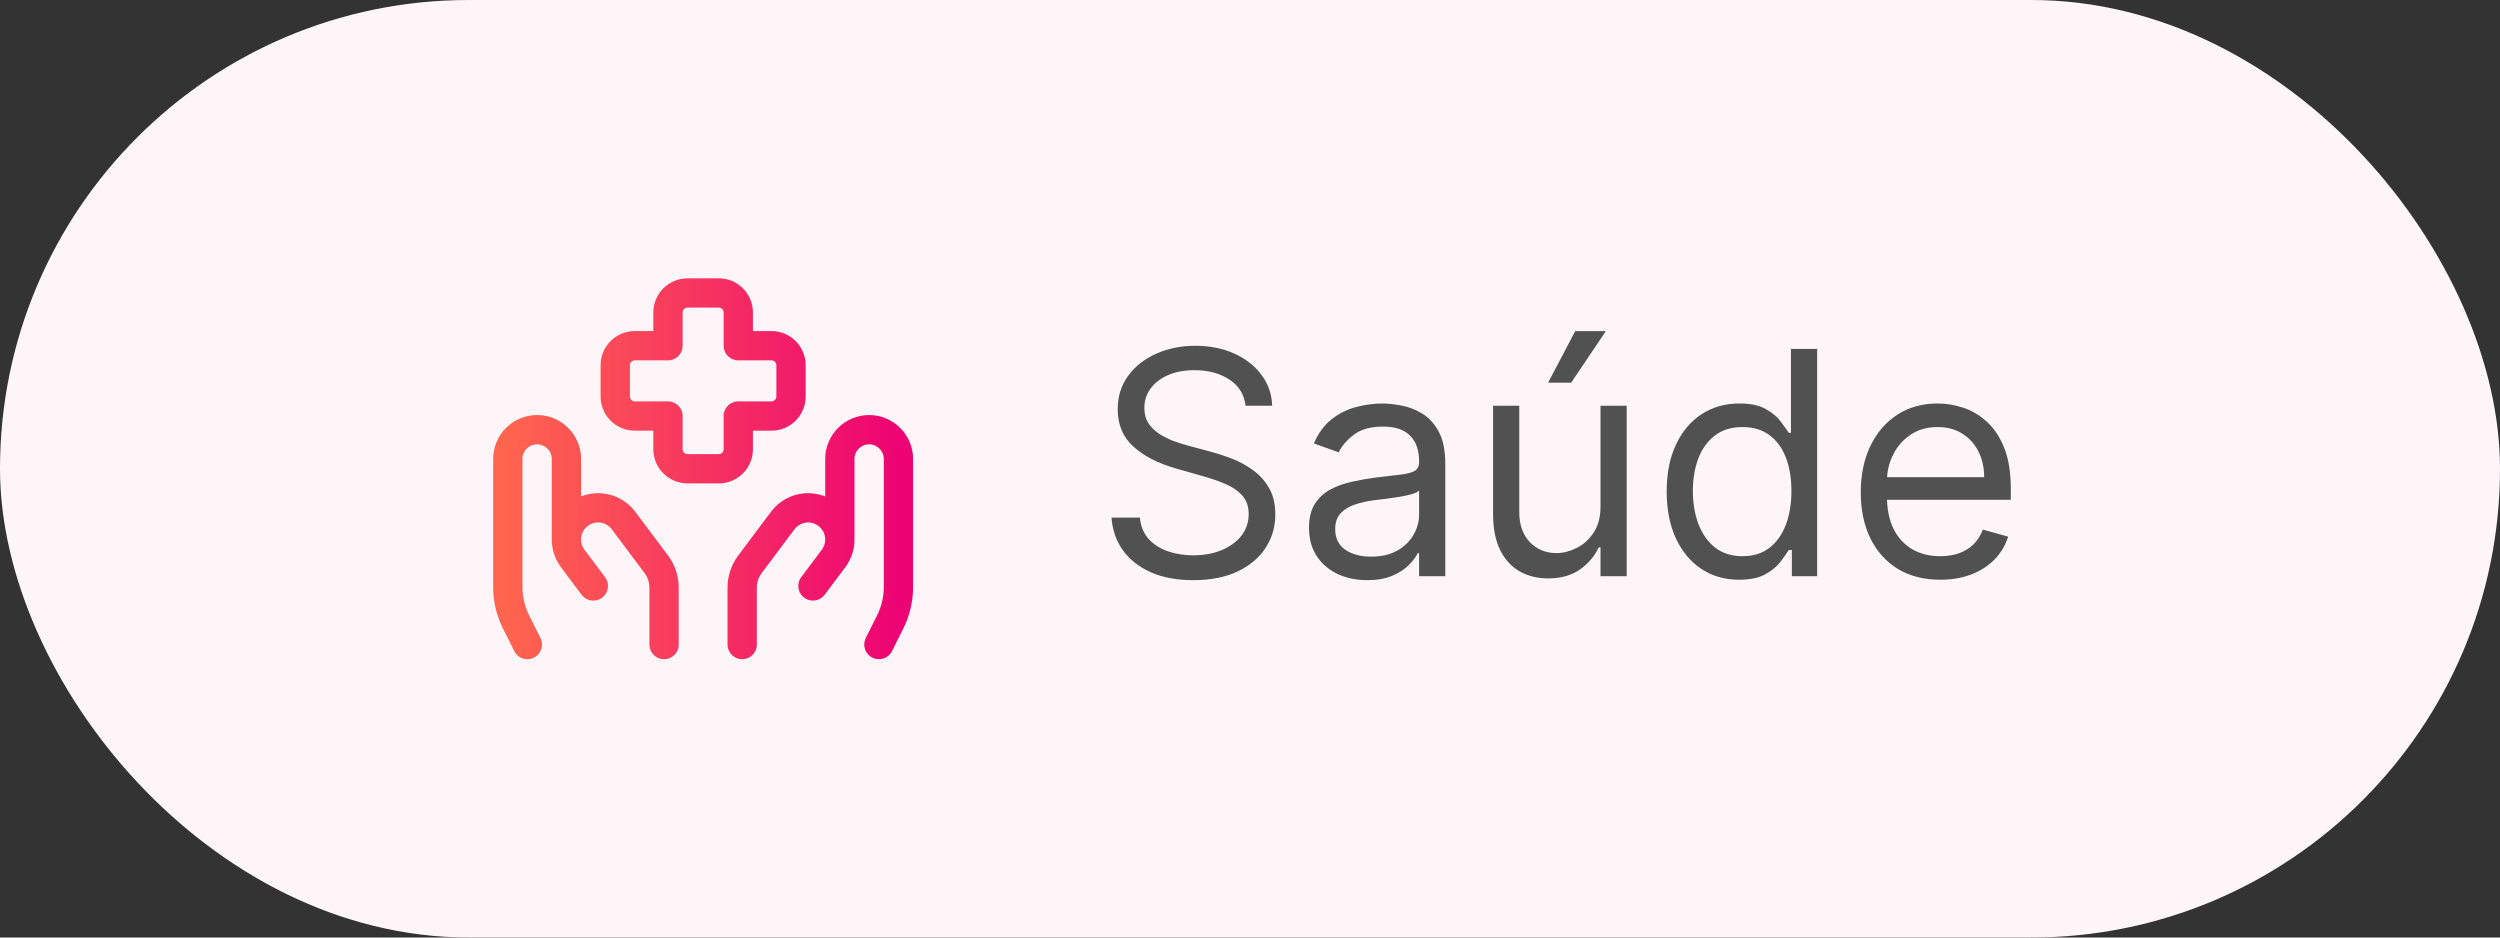
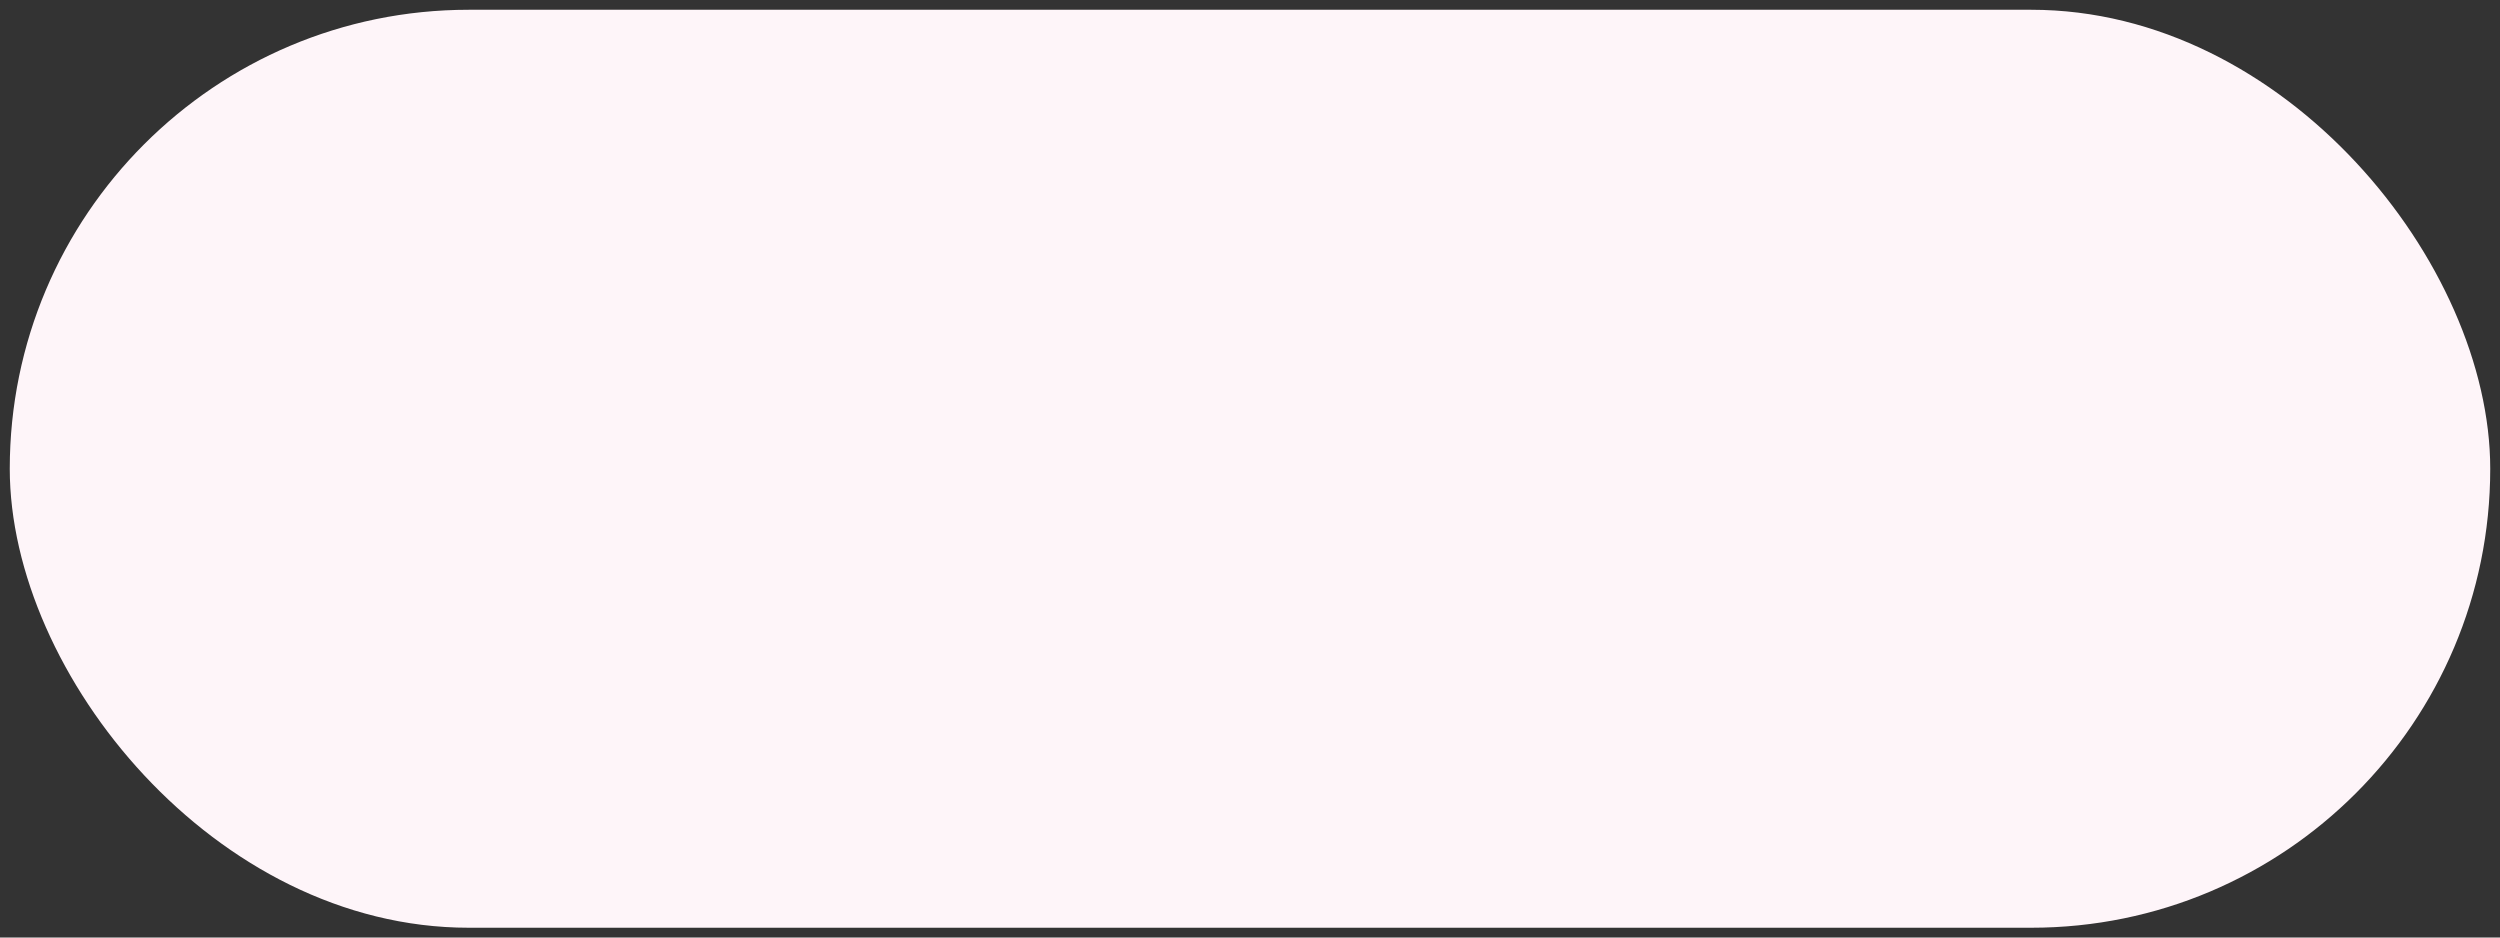
<svg xmlns="http://www.w3.org/2000/svg" width="128" height="48" viewBox="0 0 128 48" fill="none">
  <rect x="0" y="0" width="128" height="48" fill="#333333" stroke="none" />
  <rect x="0.5" y="0.5" width="127" height="47" rx="23.5" fill="#FEF5F9" />
-   <rect x="0.5" y="0.5" width="127" height="47" rx="23.5" stroke="#FEF5F9" />
-   <path d="M45 33L45.578 31.844C45.856 31.289 46 30.677 46 30.056V23.5C46 22.672 45.328 22 44.5 22C43.672 22 43 22.672 43 23.5V27.5M38 33V30.087C38 29.654 38.14 29.233 38.4 28.887L40.078 26.649C40.36 26.273 40.792 26.038 41.261 26.004C41.731 25.971 42.192 26.143 42.525 26.476C43.096 27.047 43.16 27.951 42.675 28.597L41.623 30M27 33L26.422 31.844C26.144 31.289 26 30.677 26 30.056V23.5C26 22.672 26.672 22 27.5 22C28.328 22 29 22.672 29 23.5V27.5M34 33V30.087C34 29.654 33.86 29.233 33.6 28.887L31.922 26.649C31.64 26.273 31.208 26.038 30.738 26.004C30.269 25.971 29.808 26.143 29.476 26.476C28.904 27.047 28.84 27.951 29.325 28.597L30.377 30M40.5 18.7C40.5 18.148 40.052 17.7 39.5 17.7H37.8V16C37.8 15.448 37.352 15 36.8 15H35.2C34.648 15 34.2 15.448 34.2 16V17.7H32.5C31.948 17.7 31.5 18.148 31.5 18.7V20.3C31.5 20.852 31.948 21.3 32.5 21.3H34.2V23C34.2 23.552 34.648 24 35.2 24H36.8C37.352 24 37.8 23.552 37.8 23V21.3H39.5C39.765 21.3 40.02 21.195 40.207 21.007C40.395 20.82 40.5 20.565 40.5 20.3V18.7Z" stroke="url(#paint0_linear_4148_11159)" stroke-width="1.5" stroke-linecap="round" stroke-linejoin="round" />
-   <path d="M63.773 20.773C63.705 20.197 63.428 19.75 62.943 19.432C62.458 19.114 61.864 18.954 61.159 18.954C60.644 18.954 60.193 19.038 59.807 19.204C59.424 19.371 59.125 19.6 58.909 19.892C58.697 20.184 58.591 20.515 58.591 20.886C58.591 21.197 58.665 21.464 58.812 21.688C58.964 21.907 59.157 22.091 59.392 22.239C59.627 22.383 59.873 22.502 60.131 22.597C60.388 22.688 60.625 22.761 60.841 22.818L62.023 23.136C62.326 23.216 62.663 23.326 63.034 23.466C63.409 23.606 63.767 23.797 64.108 24.04C64.453 24.278 64.737 24.585 64.96 24.96C65.184 25.335 65.296 25.796 65.296 26.341C65.296 26.97 65.131 27.538 64.801 28.046C64.475 28.553 63.998 28.956 63.369 29.256C62.744 29.555 61.985 29.704 61.091 29.704C60.258 29.704 59.536 29.57 58.926 29.301C58.32 29.032 57.843 28.657 57.494 28.176C57.15 27.695 56.955 27.136 56.909 26.5H58.364C58.401 26.939 58.549 27.303 58.807 27.591C59.068 27.875 59.398 28.087 59.795 28.227C60.197 28.364 60.629 28.432 61.091 28.432C61.629 28.432 62.112 28.345 62.54 28.171C62.968 27.992 63.307 27.746 63.557 27.432C63.807 27.114 63.932 26.742 63.932 26.318C63.932 25.932 63.824 25.617 63.608 25.375C63.392 25.133 63.108 24.936 62.756 24.784C62.403 24.633 62.023 24.5 61.614 24.386L60.182 23.977C59.273 23.716 58.553 23.343 58.023 22.858C57.492 22.373 57.227 21.739 57.227 20.954C57.227 20.303 57.403 19.735 57.756 19.25C58.112 18.761 58.589 18.383 59.188 18.114C59.79 17.841 60.462 17.704 61.205 17.704C61.955 17.704 62.621 17.839 63.205 18.108C63.788 18.373 64.25 18.737 64.591 19.199C64.936 19.661 65.117 20.186 65.136 20.773H63.773ZM69.999 29.704C69.445 29.704 68.944 29.6 68.493 29.392C68.042 29.18 67.684 28.875 67.419 28.477C67.154 28.076 67.021 27.591 67.021 27.023C67.021 26.523 67.12 26.117 67.317 25.807C67.514 25.492 67.777 25.246 68.106 25.068C68.436 24.89 68.8 24.758 69.197 24.671C69.599 24.579 70.002 24.508 70.408 24.454C70.938 24.386 71.368 24.335 71.697 24.301C72.031 24.263 72.273 24.201 72.425 24.114C72.58 24.026 72.658 23.875 72.658 23.659V23.614C72.658 23.053 72.504 22.617 72.197 22.307C71.894 21.996 71.434 21.841 70.817 21.841C70.177 21.841 69.675 21.981 69.311 22.261C68.947 22.542 68.692 22.841 68.544 23.159L67.271 22.704C67.499 22.174 67.802 21.761 68.18 21.466C68.563 21.167 68.98 20.958 69.43 20.841C69.885 20.72 70.332 20.659 70.771 20.659C71.052 20.659 71.374 20.693 71.737 20.761C72.105 20.826 72.459 20.96 72.8 21.165C73.144 21.369 73.43 21.678 73.658 22.091C73.885 22.504 73.999 23.057 73.999 23.75V29.5H72.658V28.318H72.59C72.499 28.508 72.347 28.71 72.135 28.926C71.923 29.142 71.641 29.326 71.288 29.477C70.936 29.629 70.506 29.704 69.999 29.704ZM70.203 28.5C70.733 28.5 71.18 28.396 71.544 28.188C71.912 27.979 72.188 27.71 72.374 27.381C72.563 27.051 72.658 26.704 72.658 26.341V25.114C72.601 25.182 72.476 25.244 72.283 25.301C72.093 25.354 71.874 25.401 71.624 25.443C71.377 25.481 71.137 25.515 70.902 25.546C70.671 25.572 70.483 25.595 70.34 25.614C69.991 25.659 69.665 25.733 69.362 25.835C69.063 25.934 68.82 26.083 68.635 26.284C68.453 26.481 68.362 26.75 68.362 27.091C68.362 27.557 68.535 27.909 68.879 28.148C69.228 28.383 69.669 28.5 70.203 28.5ZM81.946 25.932V20.773H83.287V29.5H81.946V28.023H81.855C81.651 28.466 81.332 28.843 80.901 29.153C80.469 29.46 79.923 29.614 79.264 29.614C78.719 29.614 78.234 29.494 77.81 29.256C77.385 29.013 77.052 28.65 76.81 28.165C76.567 27.676 76.446 27.061 76.446 26.318V20.773H77.787V26.227C77.787 26.864 77.965 27.371 78.321 27.75C78.681 28.129 79.139 28.318 79.696 28.318C80.029 28.318 80.368 28.233 80.713 28.062C81.062 27.892 81.353 27.631 81.588 27.278C81.827 26.926 81.946 26.477 81.946 25.932ZM79.264 19.591L80.651 16.954H82.219L80.446 19.591H79.264ZM89.038 29.682C88.311 29.682 87.669 29.498 87.112 29.131C86.555 28.759 86.12 28.237 85.805 27.562C85.491 26.884 85.334 26.083 85.334 25.159C85.334 24.242 85.491 23.447 85.805 22.773C86.12 22.099 86.557 21.578 87.118 21.21C87.678 20.843 88.326 20.659 89.061 20.659C89.629 20.659 90.078 20.754 90.408 20.943C90.741 21.129 90.995 21.341 91.169 21.579C91.347 21.814 91.485 22.008 91.584 22.159H91.697V17.864H93.038V29.5H91.743V28.159H91.584C91.485 28.318 91.345 28.519 91.163 28.761C90.981 29 90.722 29.214 90.385 29.403C90.048 29.589 89.599 29.682 89.038 29.682ZM89.22 28.477C89.758 28.477 90.213 28.337 90.584 28.057C90.955 27.773 91.237 27.381 91.43 26.881C91.624 26.377 91.72 25.796 91.72 25.136C91.72 24.485 91.626 23.915 91.436 23.426C91.247 22.934 90.966 22.551 90.595 22.278C90.224 22.002 89.766 21.864 89.22 21.864C88.652 21.864 88.178 22.009 87.8 22.301C87.425 22.589 87.142 22.981 86.953 23.477C86.767 23.97 86.675 24.523 86.675 25.136C86.675 25.758 86.769 26.322 86.959 26.829C87.152 27.333 87.436 27.735 87.811 28.034C88.19 28.329 88.66 28.477 89.22 28.477ZM99.34 29.682C98.499 29.682 97.773 29.496 97.163 29.125C96.557 28.75 96.09 28.227 95.76 27.557C95.434 26.883 95.271 26.099 95.271 25.204C95.271 24.311 95.434 23.523 95.76 22.841C96.09 22.155 96.548 21.621 97.135 21.239C97.726 20.852 98.415 20.659 99.203 20.659C99.658 20.659 100.107 20.735 100.55 20.886C100.993 21.038 101.396 21.284 101.76 21.625C102.124 21.962 102.413 22.409 102.629 22.966C102.845 23.523 102.953 24.208 102.953 25.023V25.591H96.226V24.432H101.589C101.589 23.939 101.491 23.5 101.294 23.114C101.101 22.727 100.824 22.422 100.464 22.199C100.108 21.975 99.688 21.864 99.203 21.864C98.669 21.864 98.207 21.996 97.817 22.261C97.43 22.523 97.133 22.864 96.925 23.284C96.716 23.704 96.612 24.155 96.612 24.636V25.409C96.612 26.068 96.726 26.627 96.953 27.085C97.184 27.54 97.504 27.886 97.913 28.125C98.322 28.36 98.798 28.477 99.34 28.477C99.692 28.477 100.01 28.428 100.294 28.329C100.582 28.227 100.83 28.076 101.038 27.875C101.247 27.671 101.408 27.417 101.521 27.114L102.817 27.477C102.68 27.917 102.451 28.303 102.129 28.636C101.807 28.966 101.41 29.224 100.936 29.409C100.463 29.591 99.93 29.682 99.34 29.682Z" fill="#515151" />
  <defs>
    <linearGradient id="paint0_linear_4148_11159" x1="25.999" y1="24" x2="46.001" y2="24" gradientUnits="userSpaceOnUse">
      <stop stop-color="#FF644E" />
      <stop offset="1" stop-color="#ED0373" />
    </linearGradient>
  </defs>
</svg>